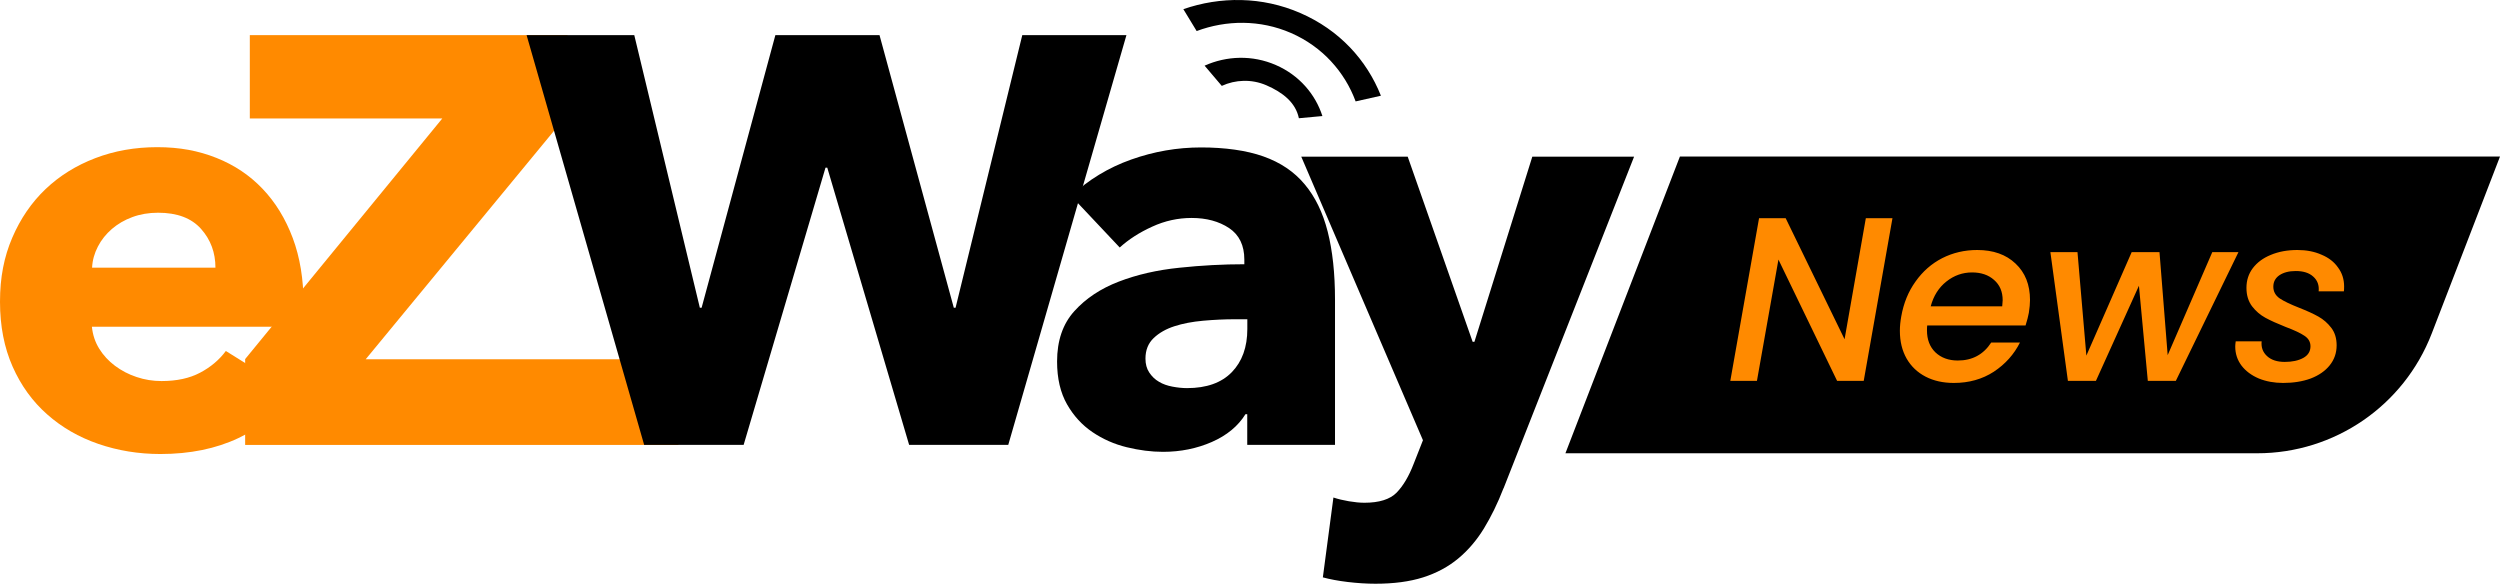
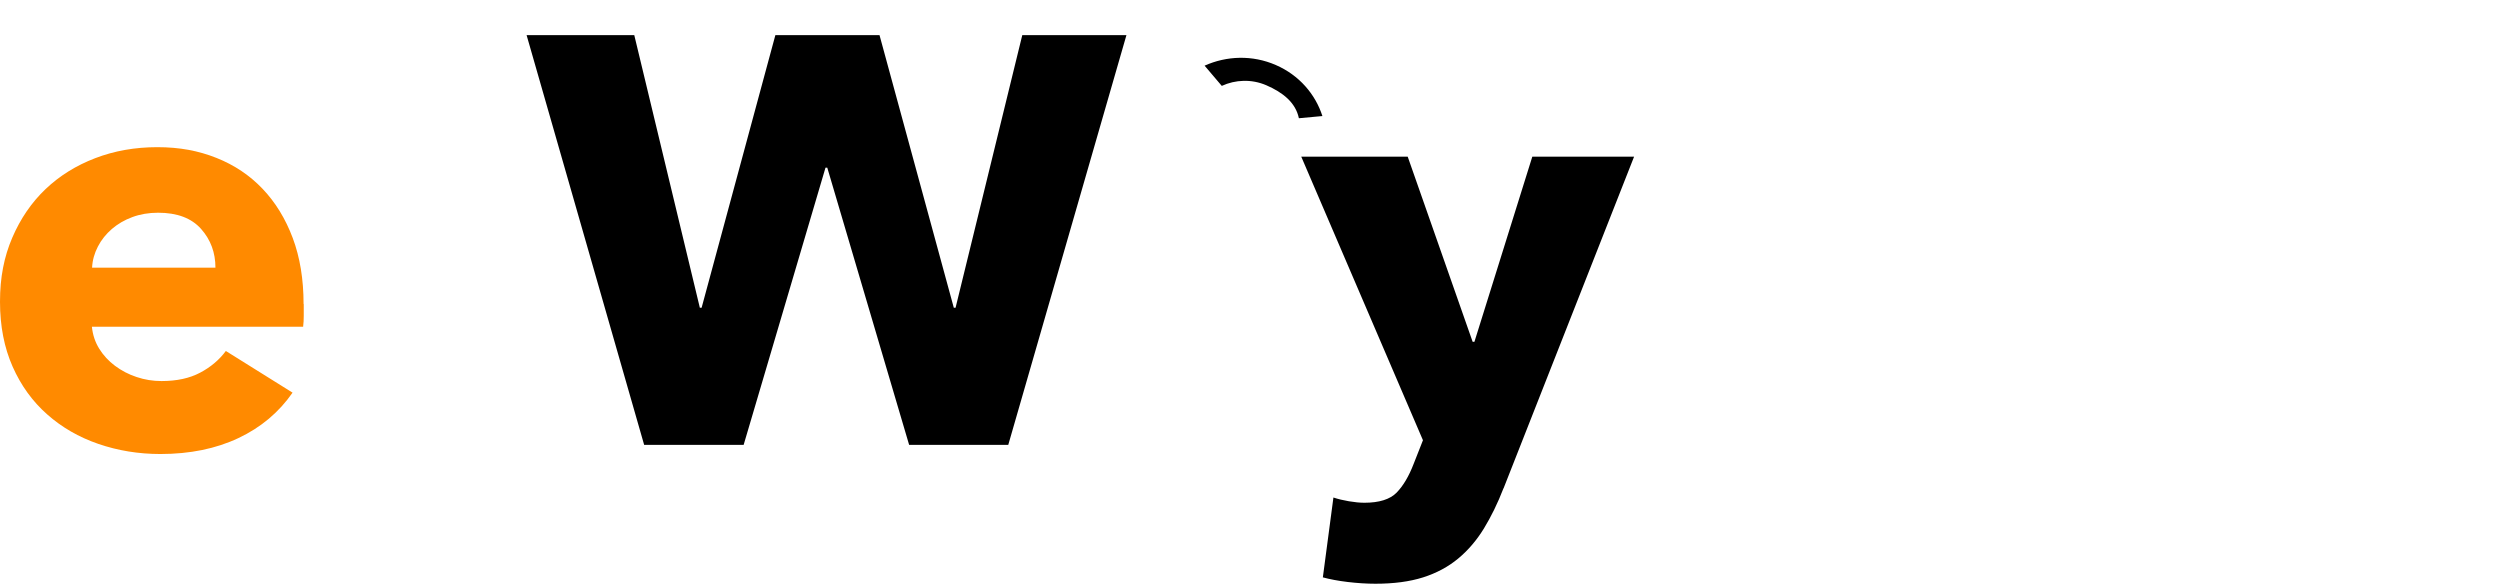
<svg xmlns="http://www.w3.org/2000/svg" width="1070" height="250" viewBox="0 0 1070 250" fill="none">
-   <path d="M719 67H1070L1040.76 142.797C1028.85 173.651 999.189 194 966.118 194H670L719 67Z" fill="black" />
  <path d="M130.004 130.184V135.146C130.004 136.788 129.929 138.355 129.74 139.847H39.337C39.676 143.317 40.732 146.451 42.467 149.249C44.202 152.047 46.465 154.51 49.218 156.562C51.971 158.614 55.064 160.256 58.496 161.375C61.928 162.531 65.473 163.091 69.132 163.091C75.656 163.091 81.163 161.897 85.651 159.509C90.177 157.122 93.835 154.025 96.664 150.219L125.214 168.053C119.368 176.485 111.637 182.977 102.057 187.492C92.44 192.043 81.314 194.319 68.641 194.319C59.288 194.319 50.463 192.864 42.09 189.991C33.755 187.118 26.438 182.902 20.178 177.343C13.917 171.822 8.976 164.994 5.393 156.898C1.81 148.801 0 139.549 0 129.139C0 118.73 1.735 109.925 5.242 101.754C8.75 93.583 13.502 86.644 19.499 80.935C25.495 75.227 32.586 70.824 40.77 67.69C48.954 64.556 57.78 62.989 67.322 62.989C76.863 62.989 84.934 64.519 92.628 67.579C100.322 70.638 106.885 75.04 112.391 80.823C117.897 86.606 122.197 93.621 125.29 101.866C128.382 110.111 129.929 119.551 129.929 130.109L130.004 130.184ZM92.213 114.589C92.213 108.134 90.177 102.612 86.066 97.986C81.955 93.359 75.845 91.046 67.661 91.046C63.663 91.046 59.967 91.68 56.648 92.912C53.291 94.143 50.387 95.859 47.898 97.986C45.409 100.15 43.372 102.649 41.901 105.522C40.393 108.432 39.563 111.417 39.412 114.551H92.251L92.213 114.589Z" fill="#FF8A00" />
-   <path d="M104.923 190.402V153.689L189.292 50.715H106.922V15.046H242.885V48.998L156.518 153.764H290.369V190.439H104.923V190.402Z" fill="#FF8A00" />
  <path d="M431.423 190.402H389.107L354.069 71.757H353.315L318.278 190.402H275.697L225.385 15.046H271.473L299.533 131.714H300.288L331.855 15.046H376.434L408.228 131.714H408.983L437.533 15.046H482.112L431.536 190.402H431.423Z" fill="black" />
-   <path d="M458.465 83.883C465.819 76.943 474.381 71.757 484.149 68.287C493.917 64.817 503.874 63.101 514.057 63.101C524.24 63.101 533.48 64.37 540.722 66.944C548.001 69.519 553.884 73.473 558.372 78.846C562.898 84.219 566.179 90.972 568.254 99.142C570.328 107.313 571.384 117.014 571.384 128.244V190.402H533.82V177.269H533.065C529.897 182.38 525.107 186.335 518.658 189.17C512.247 191.969 505.269 193.386 497.764 193.386C492.748 193.386 487.581 192.715 482.225 191.409C476.87 190.103 472.005 187.939 467.592 184.955C463.179 181.97 459.521 178.015 456.692 173.053C453.864 168.091 452.43 162.009 452.43 154.734C452.43 145.817 454.882 138.616 459.823 133.169C464.726 127.722 471.099 123.506 478.869 120.521C486.638 117.536 495.275 115.559 504.779 114.589C514.283 113.581 523.561 113.096 532.575 113.096V111.119C532.575 105 530.388 100.523 526.05 97.613C521.713 94.74 516.358 93.285 510.021 93.285C504.176 93.285 498.556 94.516 493.125 97.016C487.694 99.478 483.055 102.463 479.246 105.933L458.465 83.883ZM533.82 136.639H528.577C524.089 136.639 519.526 136.862 514.924 137.273C510.323 137.683 506.25 138.467 502.667 139.623C499.084 140.78 496.105 142.459 493.766 144.697C491.428 146.936 490.259 149.846 490.259 153.503C490.259 155.816 490.787 157.793 491.88 159.435C492.974 161.076 494.332 162.42 496.029 163.39C497.689 164.397 499.612 165.068 501.8 165.479C503.949 165.889 506.061 166.113 508.06 166.113C516.395 166.113 522.807 163.837 527.22 159.285C531.632 154.734 533.857 148.578 533.857 140.817V136.601L533.82 136.639Z" fill="black" />
  <path d="M643.495 208.982C641.006 215.436 638.177 221.145 635.122 226.182C632.03 231.218 628.371 235.509 624.11 239.053C619.848 242.598 614.832 245.284 609.099 247.112C603.329 248.941 596.54 249.836 588.695 249.836C584.848 249.836 580.888 249.575 576.815 249.09C572.742 248.605 569.196 247.933 566.179 247.112L570.705 212.937C572.704 213.608 574.929 214.131 577.343 214.541C579.757 214.951 581.982 215.175 583.981 215.175C590.317 215.175 594.918 213.72 597.747 210.847C600.575 207.937 602.989 203.87 605.026 198.573L609.024 188.424L556.939 67.056H602.499L630.295 146.302H631.049L655.828 67.056H699.389L643.533 208.982H643.495Z" fill="black" />
-   <path d="M590.996 40.977L580.209 43.402C575.57 30.828 565.991 19.971 552.526 14.114C539.326 8.368 524.843 8.555 512.171 13.293L506.476 3.928C522.241 -1.556 540.156 -1.556 556.524 5.57C573.194 12.808 584.924 25.605 591.033 40.977H590.996Z" fill="black" />
  <path d="M565.991 49.67L555.921 50.603C554.525 43.85 548.981 39.522 542.004 36.5C535.705 33.776 528.728 34.075 522.92 36.761L515.566 28.105C524.957 23.889 536.007 23.441 546.077 27.844C556.034 32.172 562.973 40.305 565.991 49.67Z" fill="black" />
-   <path d="M797.673 163H786.273L761.173 111.1L751.973 163H740.573L752.873 93.4H764.273L789.473 145.2L798.573 93.4H809.973L797.673 163ZM846.244 107C853.11 107 858.577 108.933 862.644 112.8C866.777 116.667 868.844 121.867 868.844 128.4C868.844 129.933 868.677 131.767 868.344 133.9C868.077 135.367 867.61 137.167 866.944 139.3H824.844C824.777 139.767 824.744 140.467 824.744 141.4C824.744 145.333 825.944 148.467 828.344 150.8C830.81 153.133 834.01 154.3 837.944 154.3C844.144 154.3 848.91 151.733 852.244 146.6H864.544C862.01 151.667 858.277 155.833 853.344 159.1C848.41 162.3 842.71 163.9 836.244 163.9C831.644 163.9 827.61 163 824.144 161.2C820.677 159.4 817.977 156.833 816.044 153.5C814.11 150.1 813.144 146.133 813.144 141.6C813.144 139.667 813.344 137.6 813.744 135.4C814.744 129.733 816.777 124.767 819.844 120.5C822.91 116.167 826.71 112.833 831.244 110.5C835.844 108.167 840.844 107 846.244 107ZM856.944 131.1C857.077 129.9 857.144 129.033 857.144 128.5C857.144 124.833 855.91 121.933 853.444 119.8C851.044 117.667 847.91 116.6 844.044 116.6C839.977 116.6 836.31 117.9 833.044 120.5C829.777 123.1 827.544 126.633 826.344 131.1H856.944ZM958.063 107.9L931.263 163H919.263L915.463 122.3L897.062 163H885.063L877.563 107.9H889.163L892.963 152.2L912.363 107.9H924.263L927.763 152L946.863 107.9H958.063ZM977.182 163.9C973.382 163.9 969.915 163.267 966.782 162C963.649 160.667 961.182 158.833 959.382 156.5C957.582 154.1 956.682 151.367 956.682 148.3C956.682 147.767 956.749 147.033 956.882 146.1H967.982C967.715 148.633 968.482 150.733 970.282 152.4C972.082 154.067 974.615 154.9 977.882 154.9C981.082 154.9 983.715 154.333 985.782 153.2C987.849 152.067 988.882 150.4 988.882 148.2C988.882 146.333 988.015 144.833 986.282 143.7C984.615 142.567 981.915 141.3 978.182 139.9C974.649 138.5 971.782 137.2 969.582 136C967.382 134.8 965.482 133.167 963.882 131.1C962.282 128.967 961.482 126.333 961.482 123.2C961.482 120 962.382 117.2 964.182 114.8C966.049 112.333 968.615 110.433 971.882 109.1C975.215 107.7 979.015 107 983.282 107C987.149 107 990.582 107.667 993.582 109C996.649 110.267 999.015 112.1 1000.68 114.5C1002.42 116.833 1003.28 119.533 1003.28 122.6C1003.28 123.533 1003.25 124.233 1003.18 124.7H992.382C992.649 122.1 991.882 120 990.082 118.4C988.349 116.8 985.849 116 982.582 116C979.715 116 977.382 116.6 975.582 117.8C973.849 119 972.982 120.633 972.982 122.7C972.982 124.767 973.882 126.433 975.682 127.7C977.482 128.9 980.249 130.233 983.982 131.7C987.382 133.033 990.149 134.3 992.282 135.5C994.415 136.7 996.249 138.3 997.782 140.3C999.315 142.3 1000.08 144.8 1000.08 147.8C1000.08 151.067 999.082 153.933 997.082 156.4C995.149 158.8 992.449 160.667 988.982 162C985.515 163.267 981.582 163.9 977.182 163.9Z" fill="#FF8A00" />
</svg>